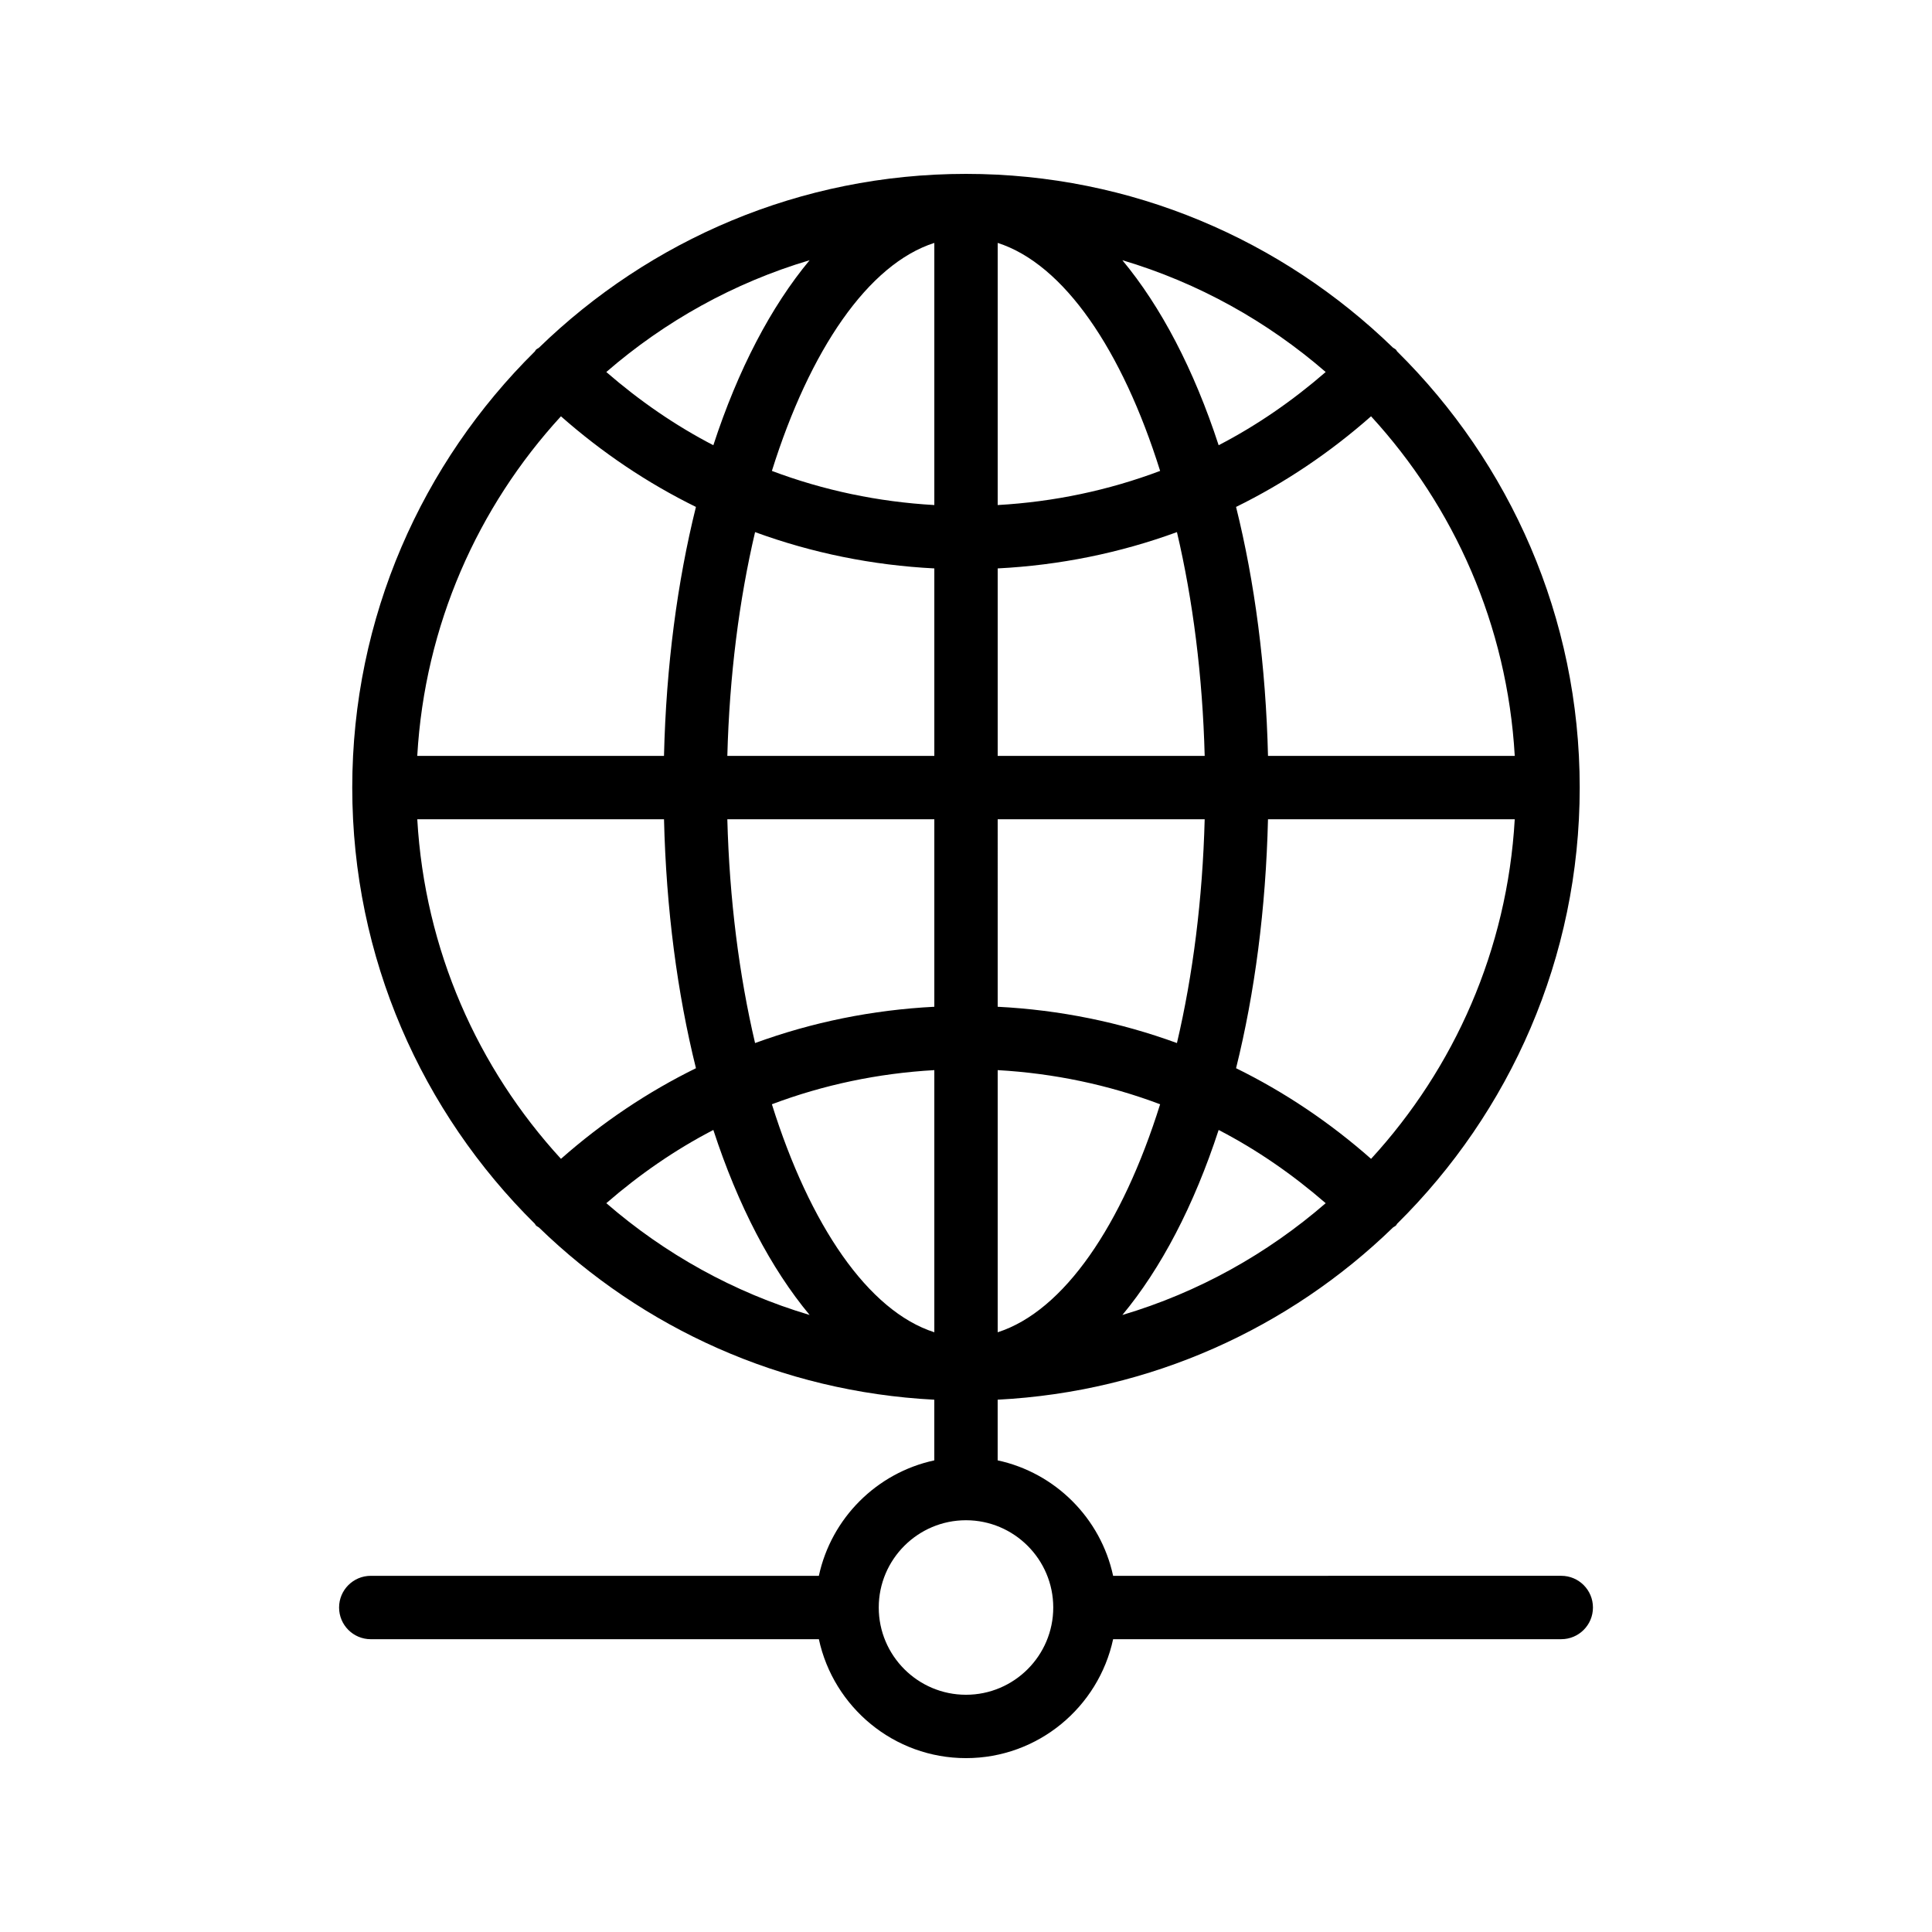
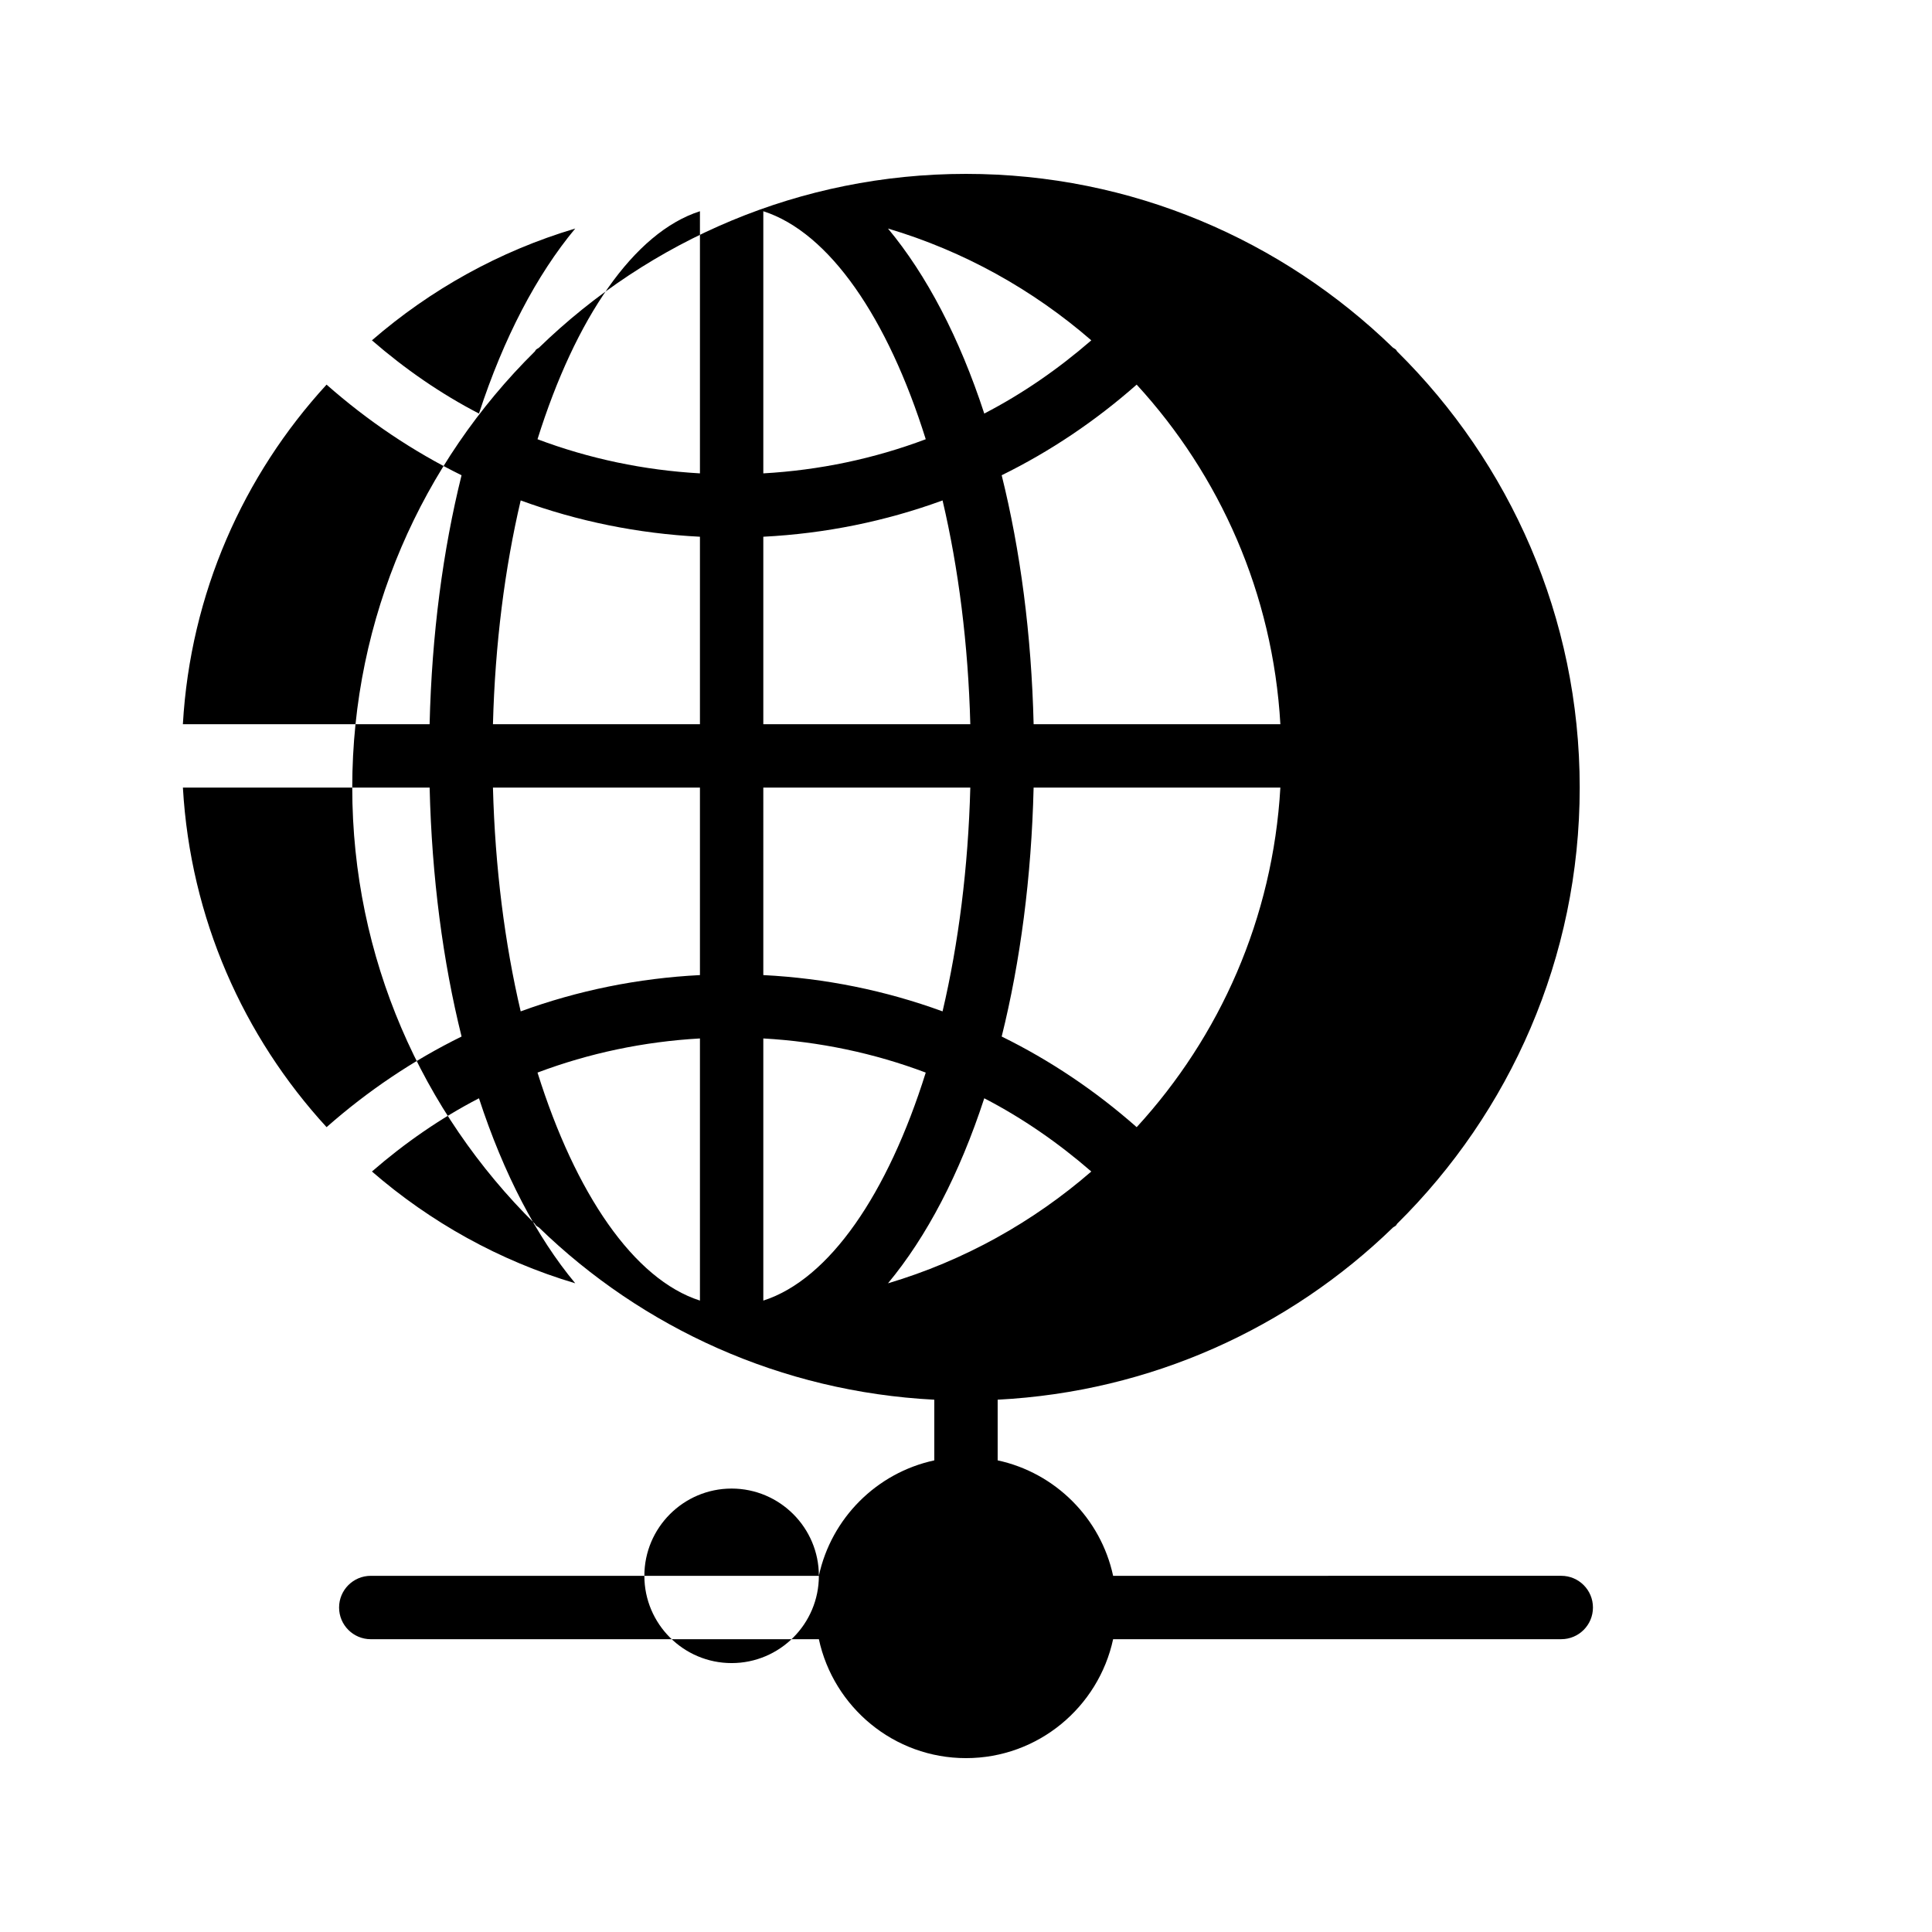
<svg xmlns="http://www.w3.org/2000/svg" fill="#000000" width="800px" height="800px" version="1.1" viewBox="144 144 512 512">
-   <path d="m361.01 561.61h-118.75c-4.637 0-8.398 3.754-8.398 8.398 0 4.641 3.758 8.398 8.398 8.398h118.75c3.871 17.98 19.863 31.516 38.988 31.516s35.121-13.535 38.992-31.52h118.76c4.637 0 8.398-3.754 8.398-8.398 0-4.641-3.758-8.398-8.398-8.398l-118.76 0.004c-3.289-15.273-15.324-27.309-30.598-30.598v-16.078c40.633-2.09 77.363-19.023 104.78-45.648 0.25-0.203 0.555-0.293 0.785-0.527 0.129-0.133 0.172-0.312 0.293-0.449 29.844-29.5 48.391-70.406 48.391-115.59s-18.547-86.086-48.391-115.59c-0.121-0.141-0.16-0.316-0.293-0.449-0.234-0.242-0.547-0.34-0.805-0.547-29.301-28.441-69.188-46.051-113.16-46.051-43.973 0-83.859 17.609-113.16 46.062-0.254 0.203-0.562 0.301-0.797 0.539-0.129 0.133-0.172 0.309-0.293 0.449-29.844 29.5-48.391 70.406-48.391 115.59s18.547 86.09 48.391 115.59c0.121 0.141 0.16 0.316 0.293 0.449 0.234 0.238 0.539 0.332 0.793 0.535 27.414 26.621 64.137 43.551 104.77 45.641v16.078c-15.27 3.285-27.301 15.32-30.59 30.594zm62.113 8.395c0 12.754-10.375 23.125-23.125 23.125-12.746 0-23.121-10.371-23.121-23.125 0-12.75 10.371-23.125 23.121-23.125 12.75 0.004 23.125 10.375 23.125 23.125zm-168.54-208.89h65.387c0.574 23.816 3.527 46.117 8.465 65.973-12.836 6.309-24.832 14.367-35.773 24.016-22.047-24.027-36.094-55.379-38.078-89.988zm38.074-106.79c10.941 9.652 22.934 17.707 35.773 24.016-4.934 19.859-7.891 42.16-8.465 65.977h-65.387c1.988-34.609 16.035-65.965 38.078-89.992zm252.77 89.992h-65.391c-0.574-23.816-3.527-46.117-8.465-65.977 12.84-6.309 24.832-14.367 35.773-24.016 22.047 24.027 36.094 55.383 38.082 89.992zm-38.078 106.79c-10.941-9.652-22.938-17.711-35.777-24.02 4.934-19.855 7.887-42.156 8.461-65.973h65.391c-1.984 34.609-16.031 65.961-38.074 89.992zm-98.949-89.992h54.855c-0.555 21.168-3.125 41.309-7.352 59.305-15.125-5.531-31.086-8.781-47.504-9.617zm0-16.793v-49.688c16.418-0.836 32.379-4.086 47.504-9.621 4.227 17.996 6.797 38.137 7.352 59.305zm0-66.48v-69.469c17.52 5.613 32.996 28.336 43.047 60.422-13.688 5.156-28.156 8.203-43.047 9.047zm-16.793 0c-14.891-0.844-29.363-3.891-43.047-9.047 10.051-32.086 25.527-54.809 43.047-60.422zm0 16.793v49.688h-54.855c0.555-21.172 3.125-41.312 7.352-59.309 15.125 5.535 31.082 8.785 47.504 9.621zm0 66.48v49.688c-16.422 0.836-32.379 4.086-47.504 9.617-4.227-17.996-6.793-38.133-7.352-59.305zm0 66.48v69.469c-17.52-5.613-32.996-28.336-43.047-60.422 13.684-5.156 28.152-8.203 43.047-9.047zm16.793 0c14.895 0.844 29.363 3.891 43.047 9.047-10.051 32.086-25.527 54.809-43.047 60.422zm58.555 15.855c10.125 5.242 19.598 11.801 28.367 19.406-15.48 13.418-33.754 23.648-53.883 29.629 10.234-12.309 18.969-28.98 25.516-49.035zm0-181.46c-6.547-20.055-15.281-36.727-25.516-49.031 20.129 5.981 38.402 16.211 53.883 29.629-8.773 7.606-18.242 14.16-28.367 19.402zm-133.91 0c-10.125-5.242-19.594-11.797-28.367-19.402 15.48-13.414 33.75-23.648 53.879-29.629-10.23 12.305-18.965 28.977-25.512 49.031zm0 181.46c6.547 20.055 15.277 36.727 25.516 49.031-20.129-5.981-38.398-16.211-53.879-29.625 8.77-7.606 18.238-14.164 28.363-19.406z" />
+   <path d="m361.01 561.61h-118.75c-4.637 0-8.398 3.754-8.398 8.398 0 4.641 3.758 8.398 8.398 8.398h118.75c3.871 17.98 19.863 31.516 38.988 31.516s35.121-13.535 38.992-31.52h118.76c4.637 0 8.398-3.754 8.398-8.398 0-4.641-3.758-8.398-8.398-8.398l-118.76 0.004c-3.289-15.273-15.324-27.309-30.598-30.598v-16.078c40.633-2.09 77.363-19.023 104.78-45.648 0.25-0.203 0.555-0.293 0.785-0.527 0.129-0.133 0.172-0.312 0.293-0.449 29.844-29.5 48.391-70.406 48.391-115.59s-18.547-86.086-48.391-115.59c-0.121-0.141-0.16-0.316-0.293-0.449-0.234-0.242-0.547-0.34-0.805-0.547-29.301-28.441-69.188-46.051-113.16-46.051-43.973 0-83.859 17.609-113.16 46.062-0.254 0.203-0.562 0.301-0.797 0.539-0.129 0.133-0.172 0.309-0.293 0.449-29.844 29.5-48.391 70.406-48.391 115.59s18.547 86.09 48.391 115.59c0.121 0.141 0.16 0.316 0.293 0.449 0.234 0.238 0.539 0.332 0.793 0.535 27.414 26.621 64.137 43.551 104.77 45.641v16.078c-15.27 3.285-27.301 15.32-30.59 30.594zc0 12.754-10.375 23.125-23.125 23.125-12.746 0-23.121-10.371-23.121-23.125 0-12.75 10.371-23.125 23.121-23.125 12.75 0.004 23.125 10.375 23.125 23.125zm-168.54-208.89h65.387c0.574 23.816 3.527 46.117 8.465 65.973-12.836 6.309-24.832 14.367-35.773 24.016-22.047-24.027-36.094-55.379-38.078-89.988zm38.074-106.79c10.941 9.652 22.934 17.707 35.773 24.016-4.934 19.859-7.891 42.16-8.465 65.977h-65.387c1.988-34.609 16.035-65.965 38.078-89.992zm252.77 89.992h-65.391c-0.574-23.816-3.527-46.117-8.465-65.977 12.84-6.309 24.832-14.367 35.773-24.016 22.047 24.027 36.094 55.383 38.082 89.992zm-38.078 106.79c-10.941-9.652-22.938-17.711-35.777-24.02 4.934-19.855 7.887-42.156 8.461-65.973h65.391c-1.984 34.609-16.031 65.961-38.074 89.992zm-98.949-89.992h54.855c-0.555 21.168-3.125 41.309-7.352 59.305-15.125-5.531-31.086-8.781-47.504-9.617zm0-16.793v-49.688c16.418-0.836 32.379-4.086 47.504-9.621 4.227 17.996 6.797 38.137 7.352 59.305zm0-66.48v-69.469c17.52 5.613 32.996 28.336 43.047 60.422-13.688 5.156-28.156 8.203-43.047 9.047zm-16.793 0c-14.891-0.844-29.363-3.891-43.047-9.047 10.051-32.086 25.527-54.809 43.047-60.422zm0 16.793v49.688h-54.855c0.555-21.172 3.125-41.312 7.352-59.309 15.125 5.535 31.082 8.785 47.504 9.621zm0 66.48v49.688c-16.422 0.836-32.379 4.086-47.504 9.617-4.227-17.996-6.793-38.133-7.352-59.305zm0 66.48v69.469c-17.52-5.613-32.996-28.336-43.047-60.422 13.684-5.156 28.152-8.203 43.047-9.047zm16.793 0c14.895 0.844 29.363 3.891 43.047 9.047-10.051 32.086-25.527 54.809-43.047 60.422zm58.555 15.855c10.125 5.242 19.598 11.801 28.367 19.406-15.48 13.418-33.754 23.648-53.883 29.629 10.234-12.309 18.969-28.98 25.516-49.035zm0-181.46c-6.547-20.055-15.281-36.727-25.516-49.031 20.129 5.981 38.402 16.211 53.883 29.629-8.773 7.606-18.242 14.16-28.367 19.402zm-133.91 0c-10.125-5.242-19.594-11.797-28.367-19.402 15.48-13.414 33.75-23.648 53.879-29.629-10.23 12.305-18.965 28.977-25.512 49.031zm0 181.46c6.547 20.055 15.277 36.727 25.516 49.031-20.129-5.981-38.398-16.211-53.879-29.625 8.77-7.606 18.238-14.164 28.363-19.406z" />
</svg>